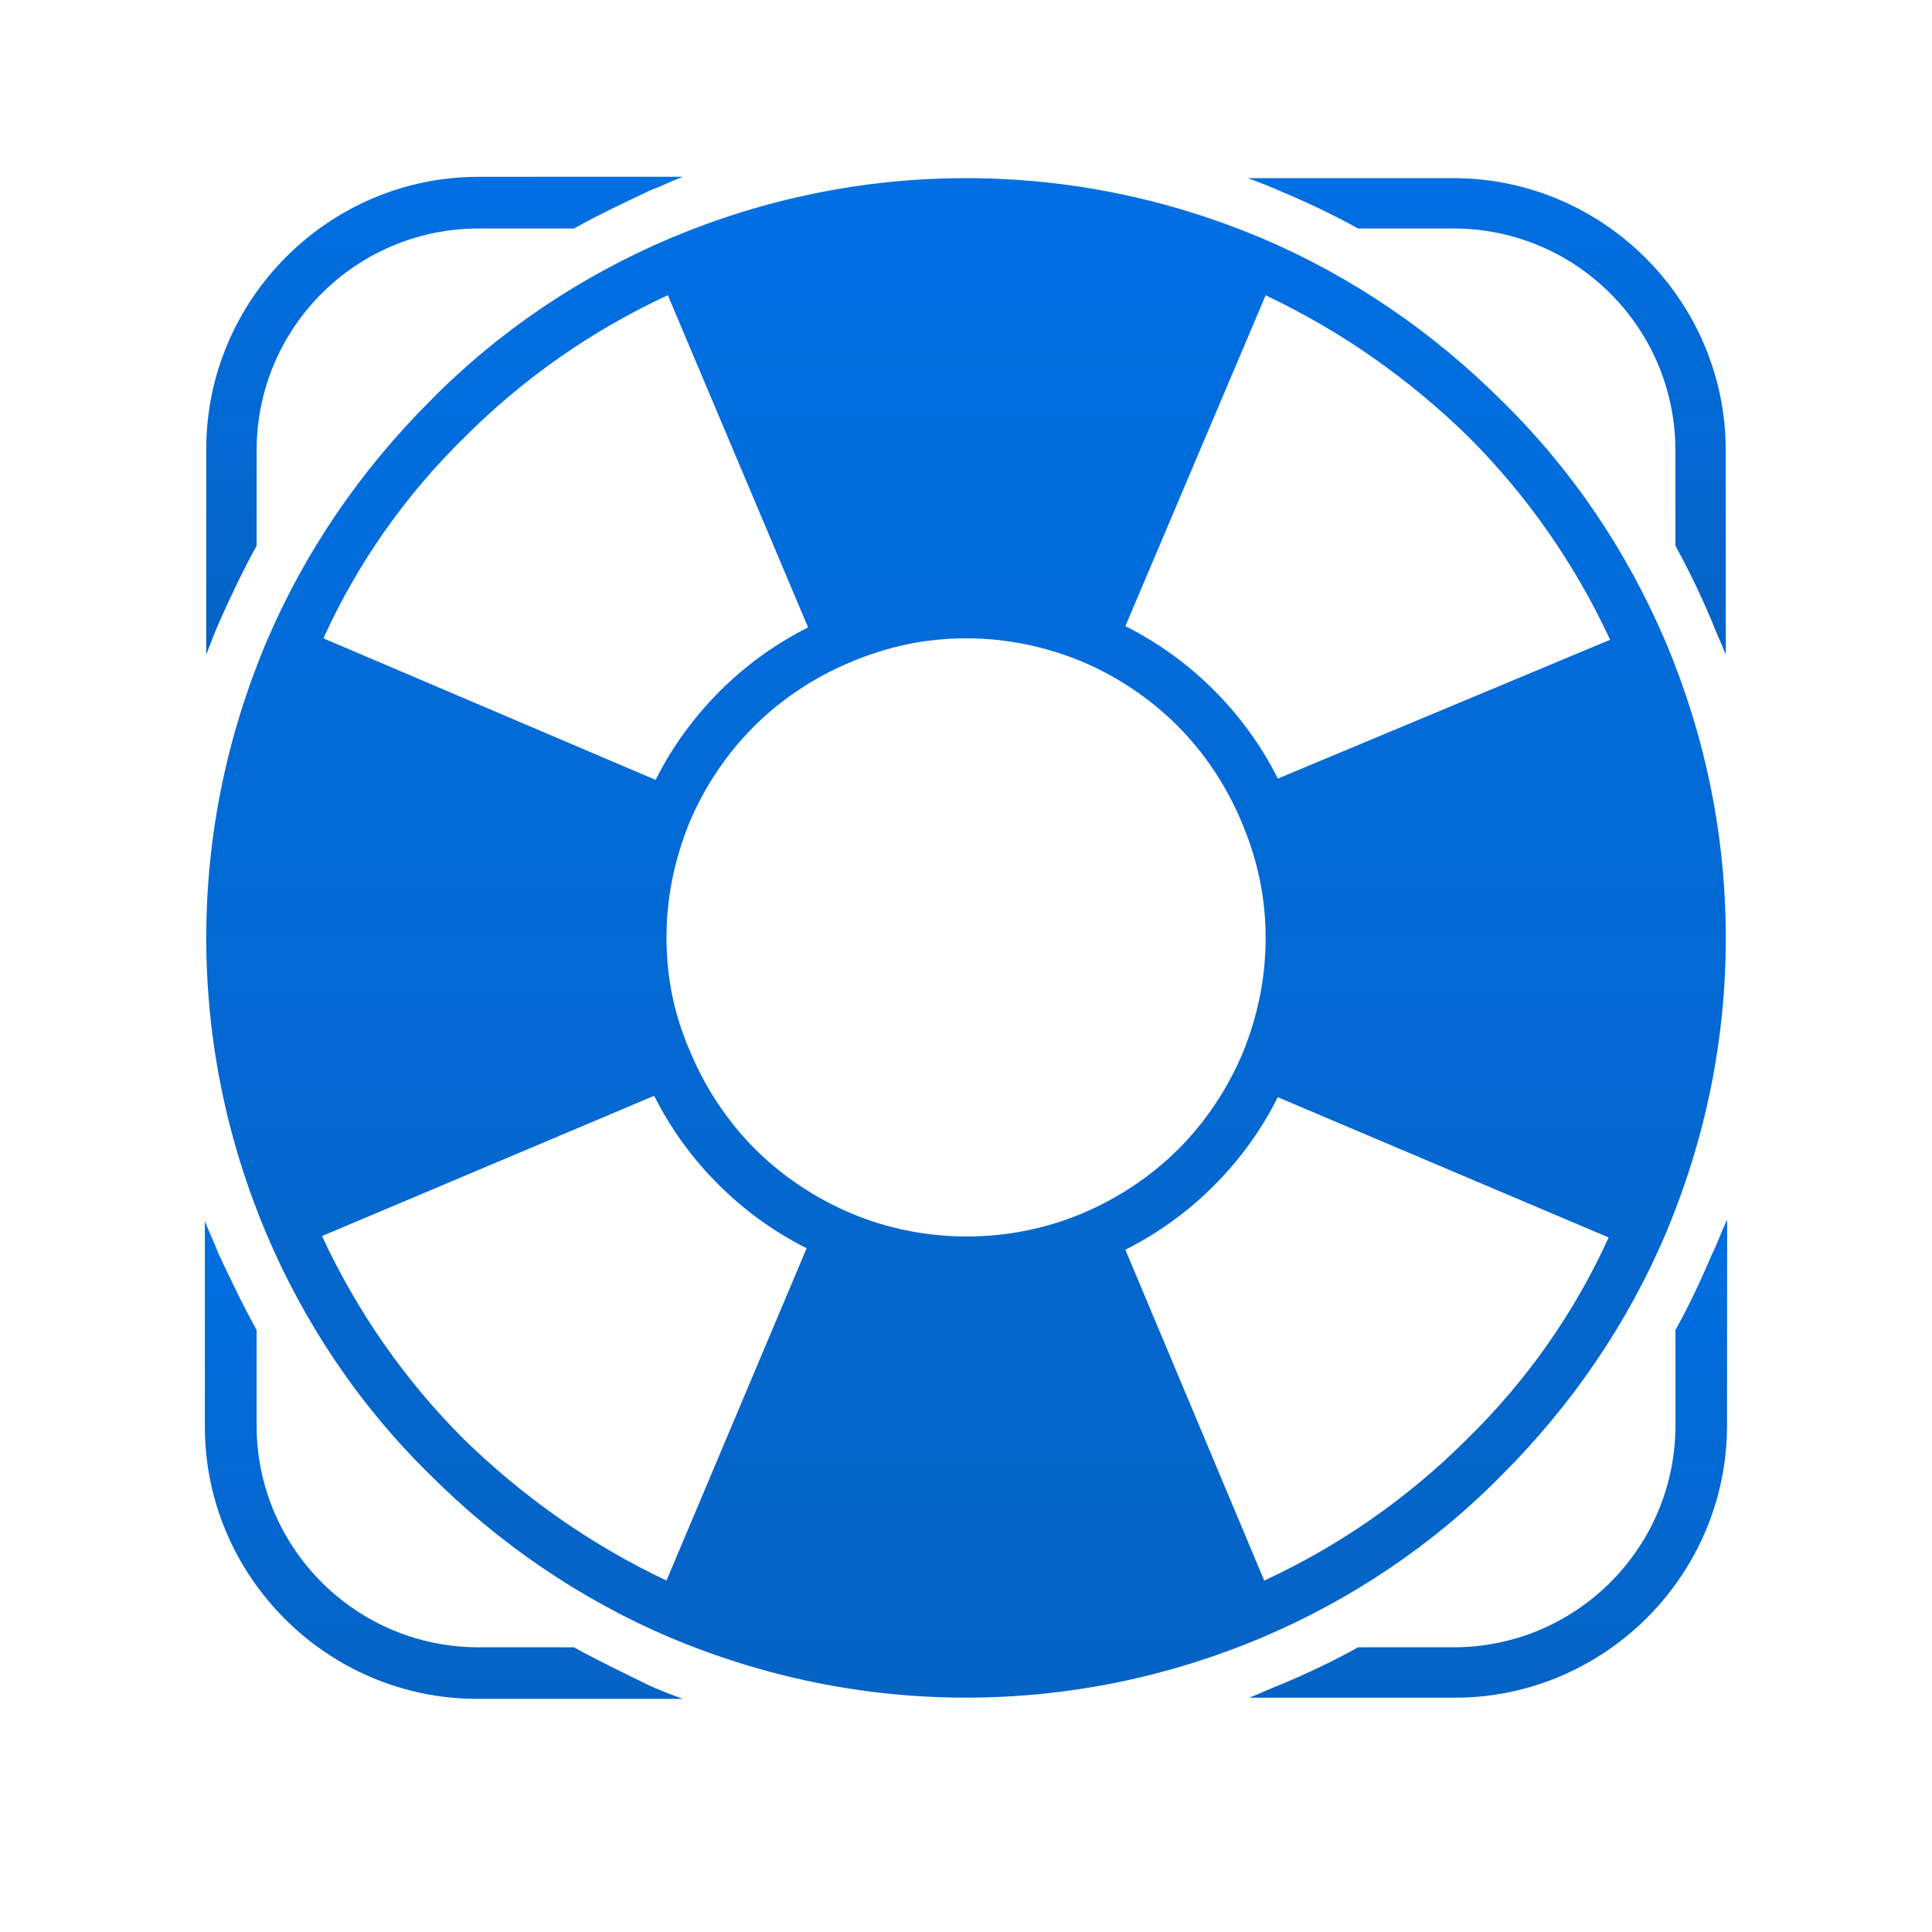
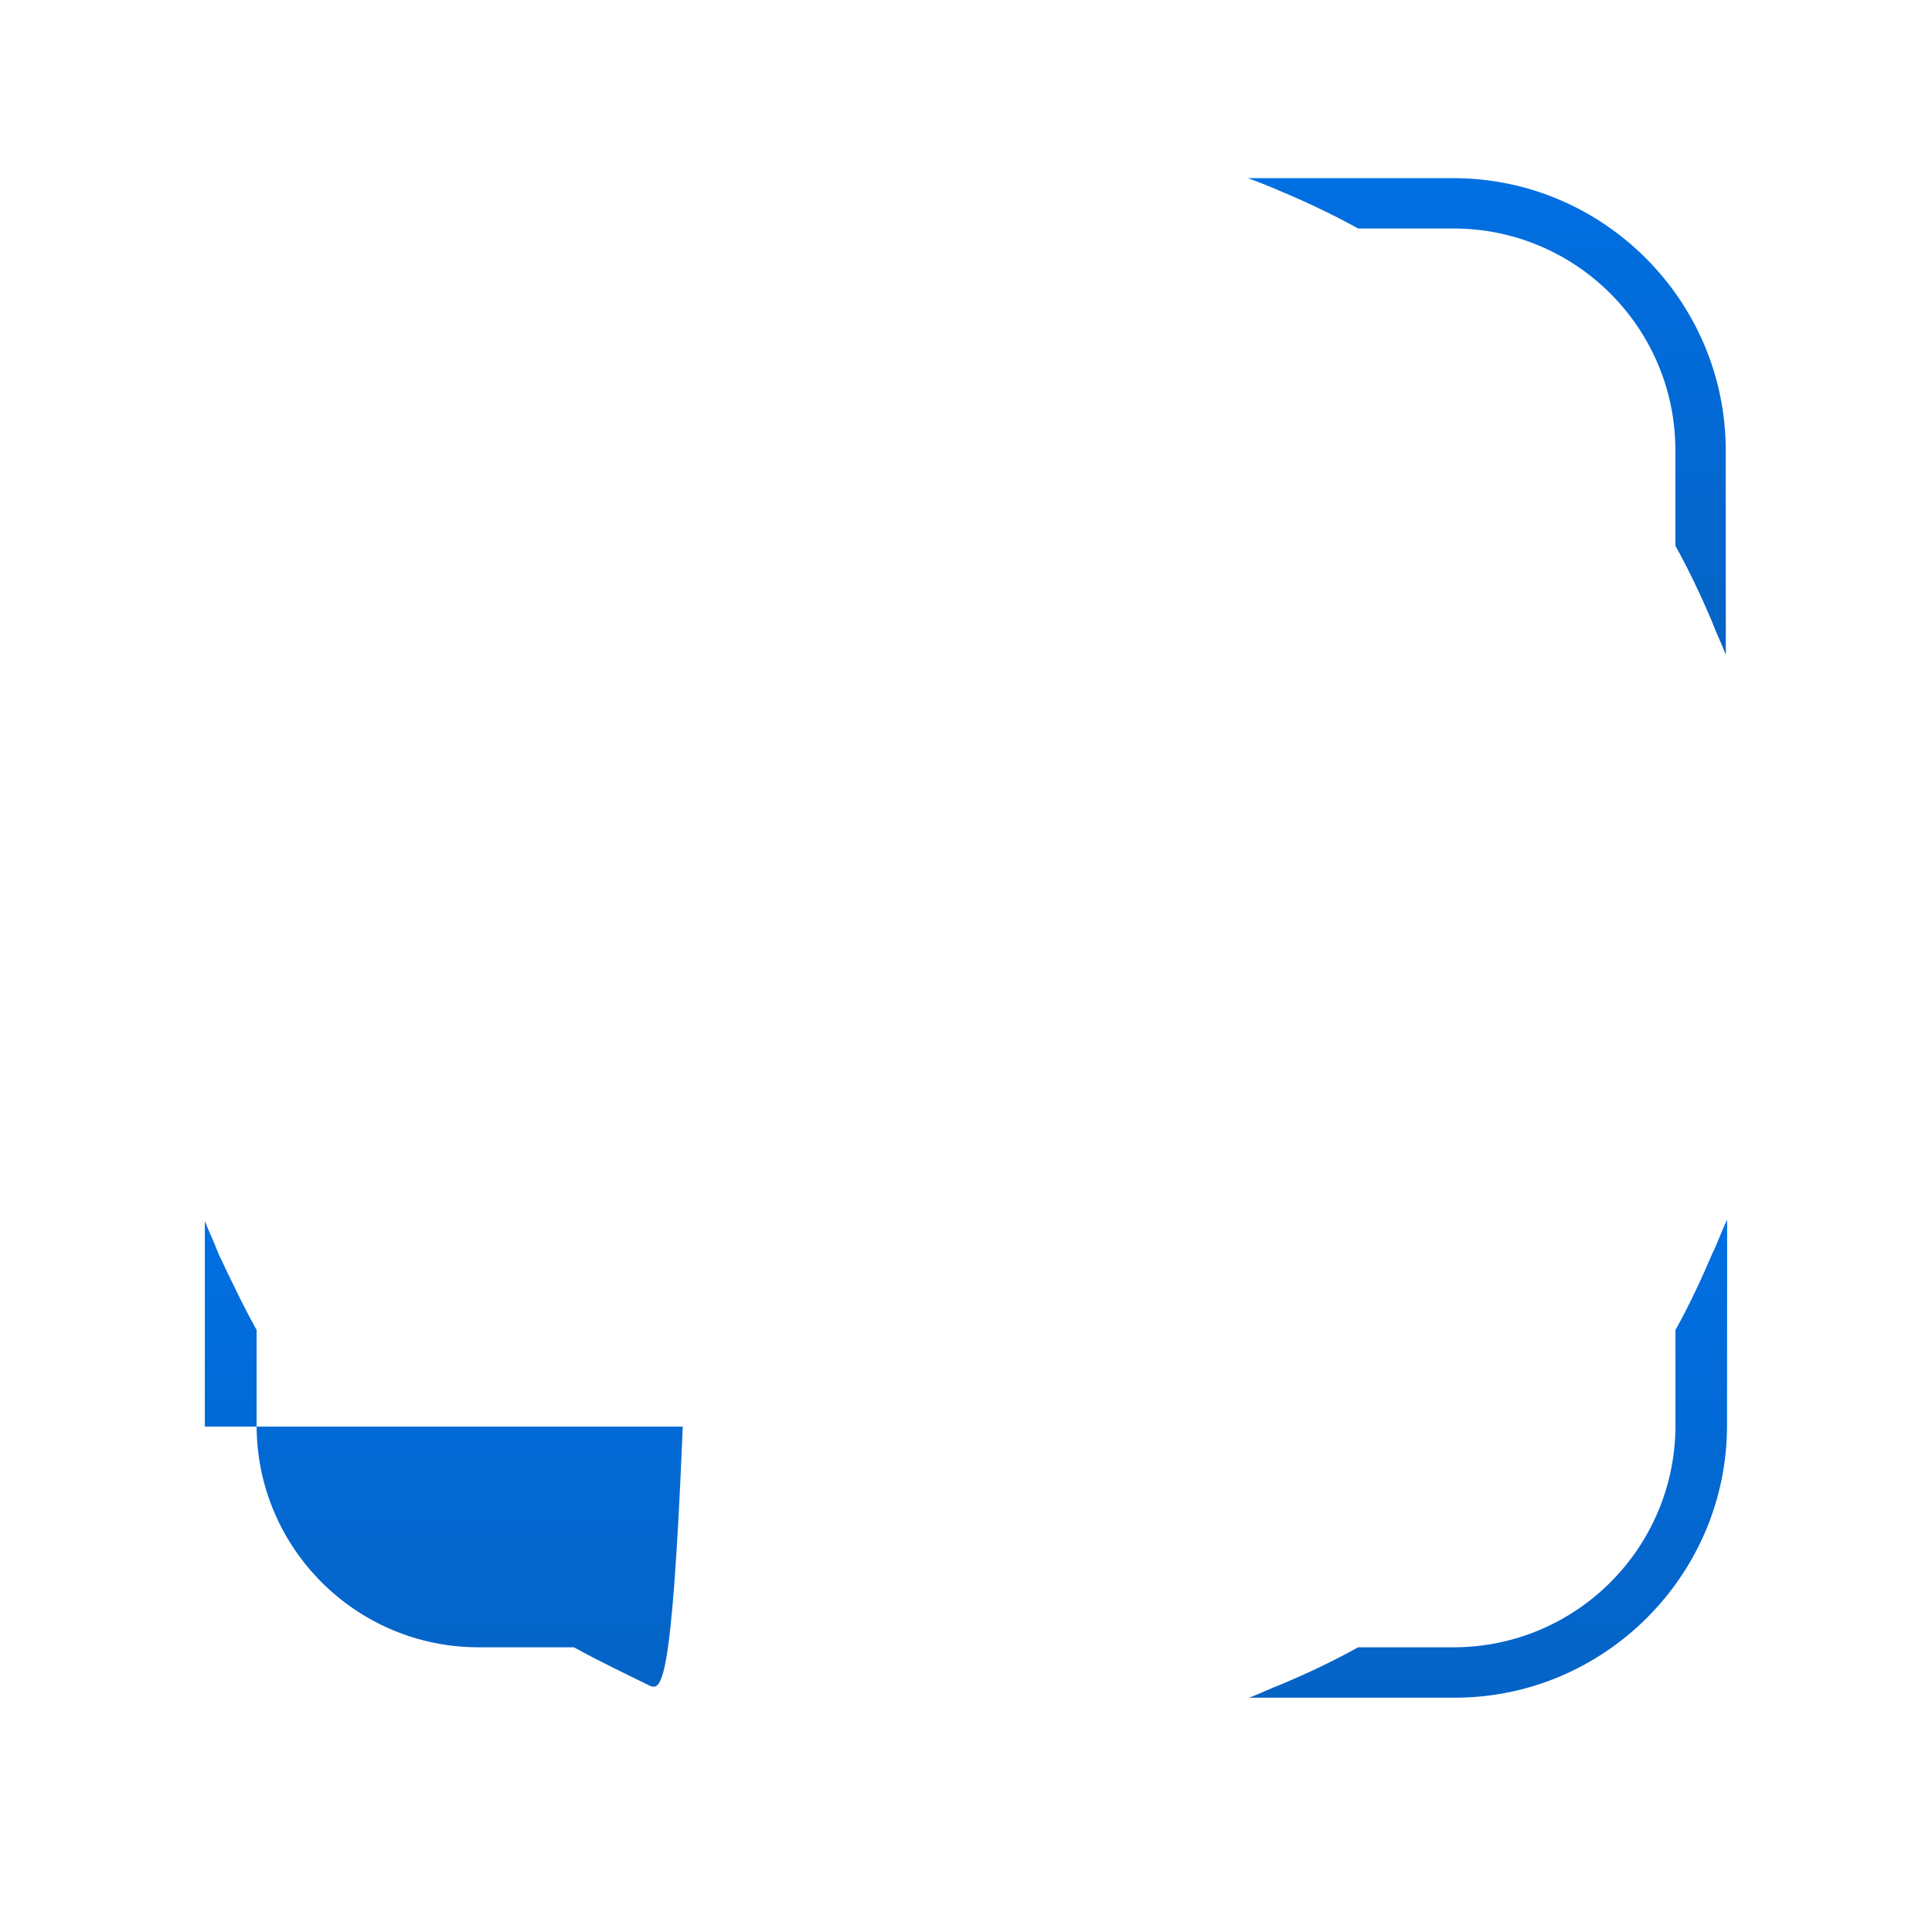
<svg xmlns="http://www.w3.org/2000/svg" width="33" height="33" viewBox="0 0 33 33" fill="none">
-   <path d="M9.803 28.137H8.174C6.081 28.137 4.383 26.439 4.383 24.346V22.717C4.15 22.299 3.942 21.858 3.732 21.415C3.663 21.228 3.57 21.043 3.499 20.856V24.367C3.499 26.925 5.592 29.018 8.15 29.018H11.662C11.475 28.949 11.289 28.879 11.08 28.785C10.663 28.578 10.221 28.369 9.803 28.137Z" fill="url(#paint0_linear_485_24306)" />
-   <path d="M4.383 9.322V7.694C4.383 5.601 6.081 3.903 8.174 3.903H9.803C10.221 3.67 10.663 3.461 11.105 3.252C11.292 3.182 11.477 3.089 11.664 3.019L8.174 3.02C5.617 3.02 3.523 5.113 3.523 7.671V11.182C3.593 10.996 3.662 10.81 3.756 10.601C3.942 10.182 4.152 9.741 4.383 9.322Z" fill="url(#paint1_linear_485_24306)" />
+   <path d="M9.803 28.137H8.174C6.081 28.137 4.383 26.439 4.383 24.346V22.717C4.15 22.299 3.942 21.858 3.732 21.415C3.663 21.228 3.57 21.043 3.499 20.856V24.367H11.662C11.475 28.949 11.289 28.879 11.08 28.785C10.663 28.578 10.221 28.369 9.803 28.137Z" fill="url(#paint0_linear_485_24306)" />
  <path d="M23.198 3.903H24.826C26.919 3.903 28.617 5.601 28.617 7.694V9.322C28.85 9.741 29.058 10.182 29.245 10.625C29.315 10.812 29.407 10.997 29.478 11.184L29.477 7.694C29.477 5.136 27.384 3.043 24.826 3.043H21.314C21.501 3.112 21.686 3.182 21.896 3.276C22.338 3.461 22.779 3.671 23.198 3.903Z" fill="url(#paint2_linear_485_24306)" />
  <path d="M29.246 21.415C29.059 21.856 28.851 22.299 28.618 22.718V24.346C28.618 26.439 26.92 28.137 24.827 28.137H23.198C22.78 28.37 22.338 28.579 21.896 28.765C21.709 28.835 21.524 28.927 21.337 28.998H24.849C27.406 28.998 29.499 26.905 29.499 24.347L29.501 20.834C29.408 21.02 29.339 21.23 29.246 21.415Z" fill="url(#paint3_linear_485_24306)" />
-   <path d="M28.454 10.974C27.803 9.44 26.872 8.044 25.663 6.857C24.478 5.672 23.083 4.718 21.547 4.066C19.942 3.392 18.245 3.043 16.501 3.043C14.756 3.043 13.058 3.392 11.454 4.066C9.92 4.718 8.525 5.648 7.338 6.857C6.152 8.043 5.198 9.438 4.547 10.974C3.872 12.579 3.523 14.276 3.523 16.02C3.523 17.765 3.872 19.462 4.547 21.066C5.198 22.601 6.129 23.996 7.338 25.183C8.523 26.369 9.919 27.323 11.454 27.974C13.06 28.648 14.756 28.997 16.501 28.997C18.245 28.997 19.943 28.648 21.547 27.974C23.081 27.323 24.477 26.392 25.663 25.183C26.849 23.997 27.803 22.602 28.454 21.066C29.129 19.461 29.478 17.765 29.478 16.02C29.478 14.276 29.129 12.578 28.454 10.974ZM16.501 10.903C17.198 10.903 17.85 11.042 18.478 11.298C19.083 11.555 19.64 11.927 20.106 12.391C20.571 12.856 20.943 13.415 21.199 14.02C21.477 14.671 21.618 15.322 21.618 16.02C21.618 16.718 21.479 17.369 21.222 17.997C20.966 18.602 20.594 19.16 20.13 19.626C19.665 20.09 19.106 20.462 18.501 20.719C17.245 21.254 15.78 21.254 14.525 20.719C13.92 20.462 13.363 20.09 12.896 19.626C12.432 19.161 12.06 18.602 11.803 17.997C11.524 17.369 11.384 16.718 11.384 16.02C11.384 15.322 11.523 14.671 11.779 14.043C12.035 13.438 12.407 12.88 12.872 12.414C13.336 11.95 13.895 11.578 14.5 11.322C15.152 11.043 15.803 10.903 16.501 10.903ZM7.942 7.461C8.942 6.461 10.104 5.647 11.407 5.042L13.803 10.717C13.244 10.996 12.733 11.368 12.291 11.809C11.85 12.251 11.478 12.763 11.198 13.321L5.524 10.903C6.104 9.625 6.919 8.461 7.942 7.461ZM11.384 26.997C10.104 26.392 8.942 25.578 7.918 24.578C6.918 23.578 6.105 22.415 5.5 21.113L11.174 18.717C11.453 19.276 11.825 19.787 12.267 20.228C12.708 20.67 13.221 21.042 13.778 21.321L11.384 26.997ZM25.06 24.579C24.059 25.579 22.897 26.393 21.594 26.998L19.222 21.346C19.781 21.066 20.292 20.694 20.733 20.253C21.175 19.811 21.547 19.299 21.826 18.741L27.477 21.137C26.897 22.415 26.082 23.579 25.06 24.579ZM21.826 13.299C21.547 12.74 21.175 12.229 20.733 11.787C20.292 11.346 19.779 10.974 19.222 10.695L21.618 5.044C22.897 5.649 24.06 6.462 25.083 7.462C26.083 8.463 26.897 9.625 27.502 10.928L21.826 13.299Z" fill="url(#paint4_linear_485_24306)" />
  <defs>
    <linearGradient id="paint0_linear_485_24306" x1="7.58" y1="20.856" x2="7.58" y2="29.018" gradientUnits="userSpaceOnUse">
      <stop stop-color="#006FE2" />
      <stop offset="1" stop-color="#0563C5" />
    </linearGradient>
    <linearGradient id="paint1_linear_485_24306" x1="7.594" y1="3.019" x2="7.594" y2="11.182" gradientUnits="userSpaceOnUse">
      <stop stop-color="#006FE2" />
      <stop offset="1" stop-color="#0563C5" />
    </linearGradient>
    <linearGradient id="paint2_linear_485_24306" x1="25.396" y1="3.043" x2="25.396" y2="11.184" gradientUnits="userSpaceOnUse">
      <stop stop-color="#006FE2" />
      <stop offset="1" stop-color="#0563C5" />
    </linearGradient>
    <linearGradient id="paint3_linear_485_24306" x1="25.419" y1="20.834" x2="25.419" y2="28.998" gradientUnits="userSpaceOnUse">
      <stop stop-color="#006FE2" />
      <stop offset="1" stop-color="#0563C5" />
    </linearGradient>
    <linearGradient id="paint4_linear_485_24306" x1="16.501" y1="3.043" x2="16.501" y2="28.997" gradientUnits="userSpaceOnUse">
      <stop stop-color="#006FE2" />
      <stop offset="1" stop-color="#0563C5" />
    </linearGradient>
  </defs>
</svg>